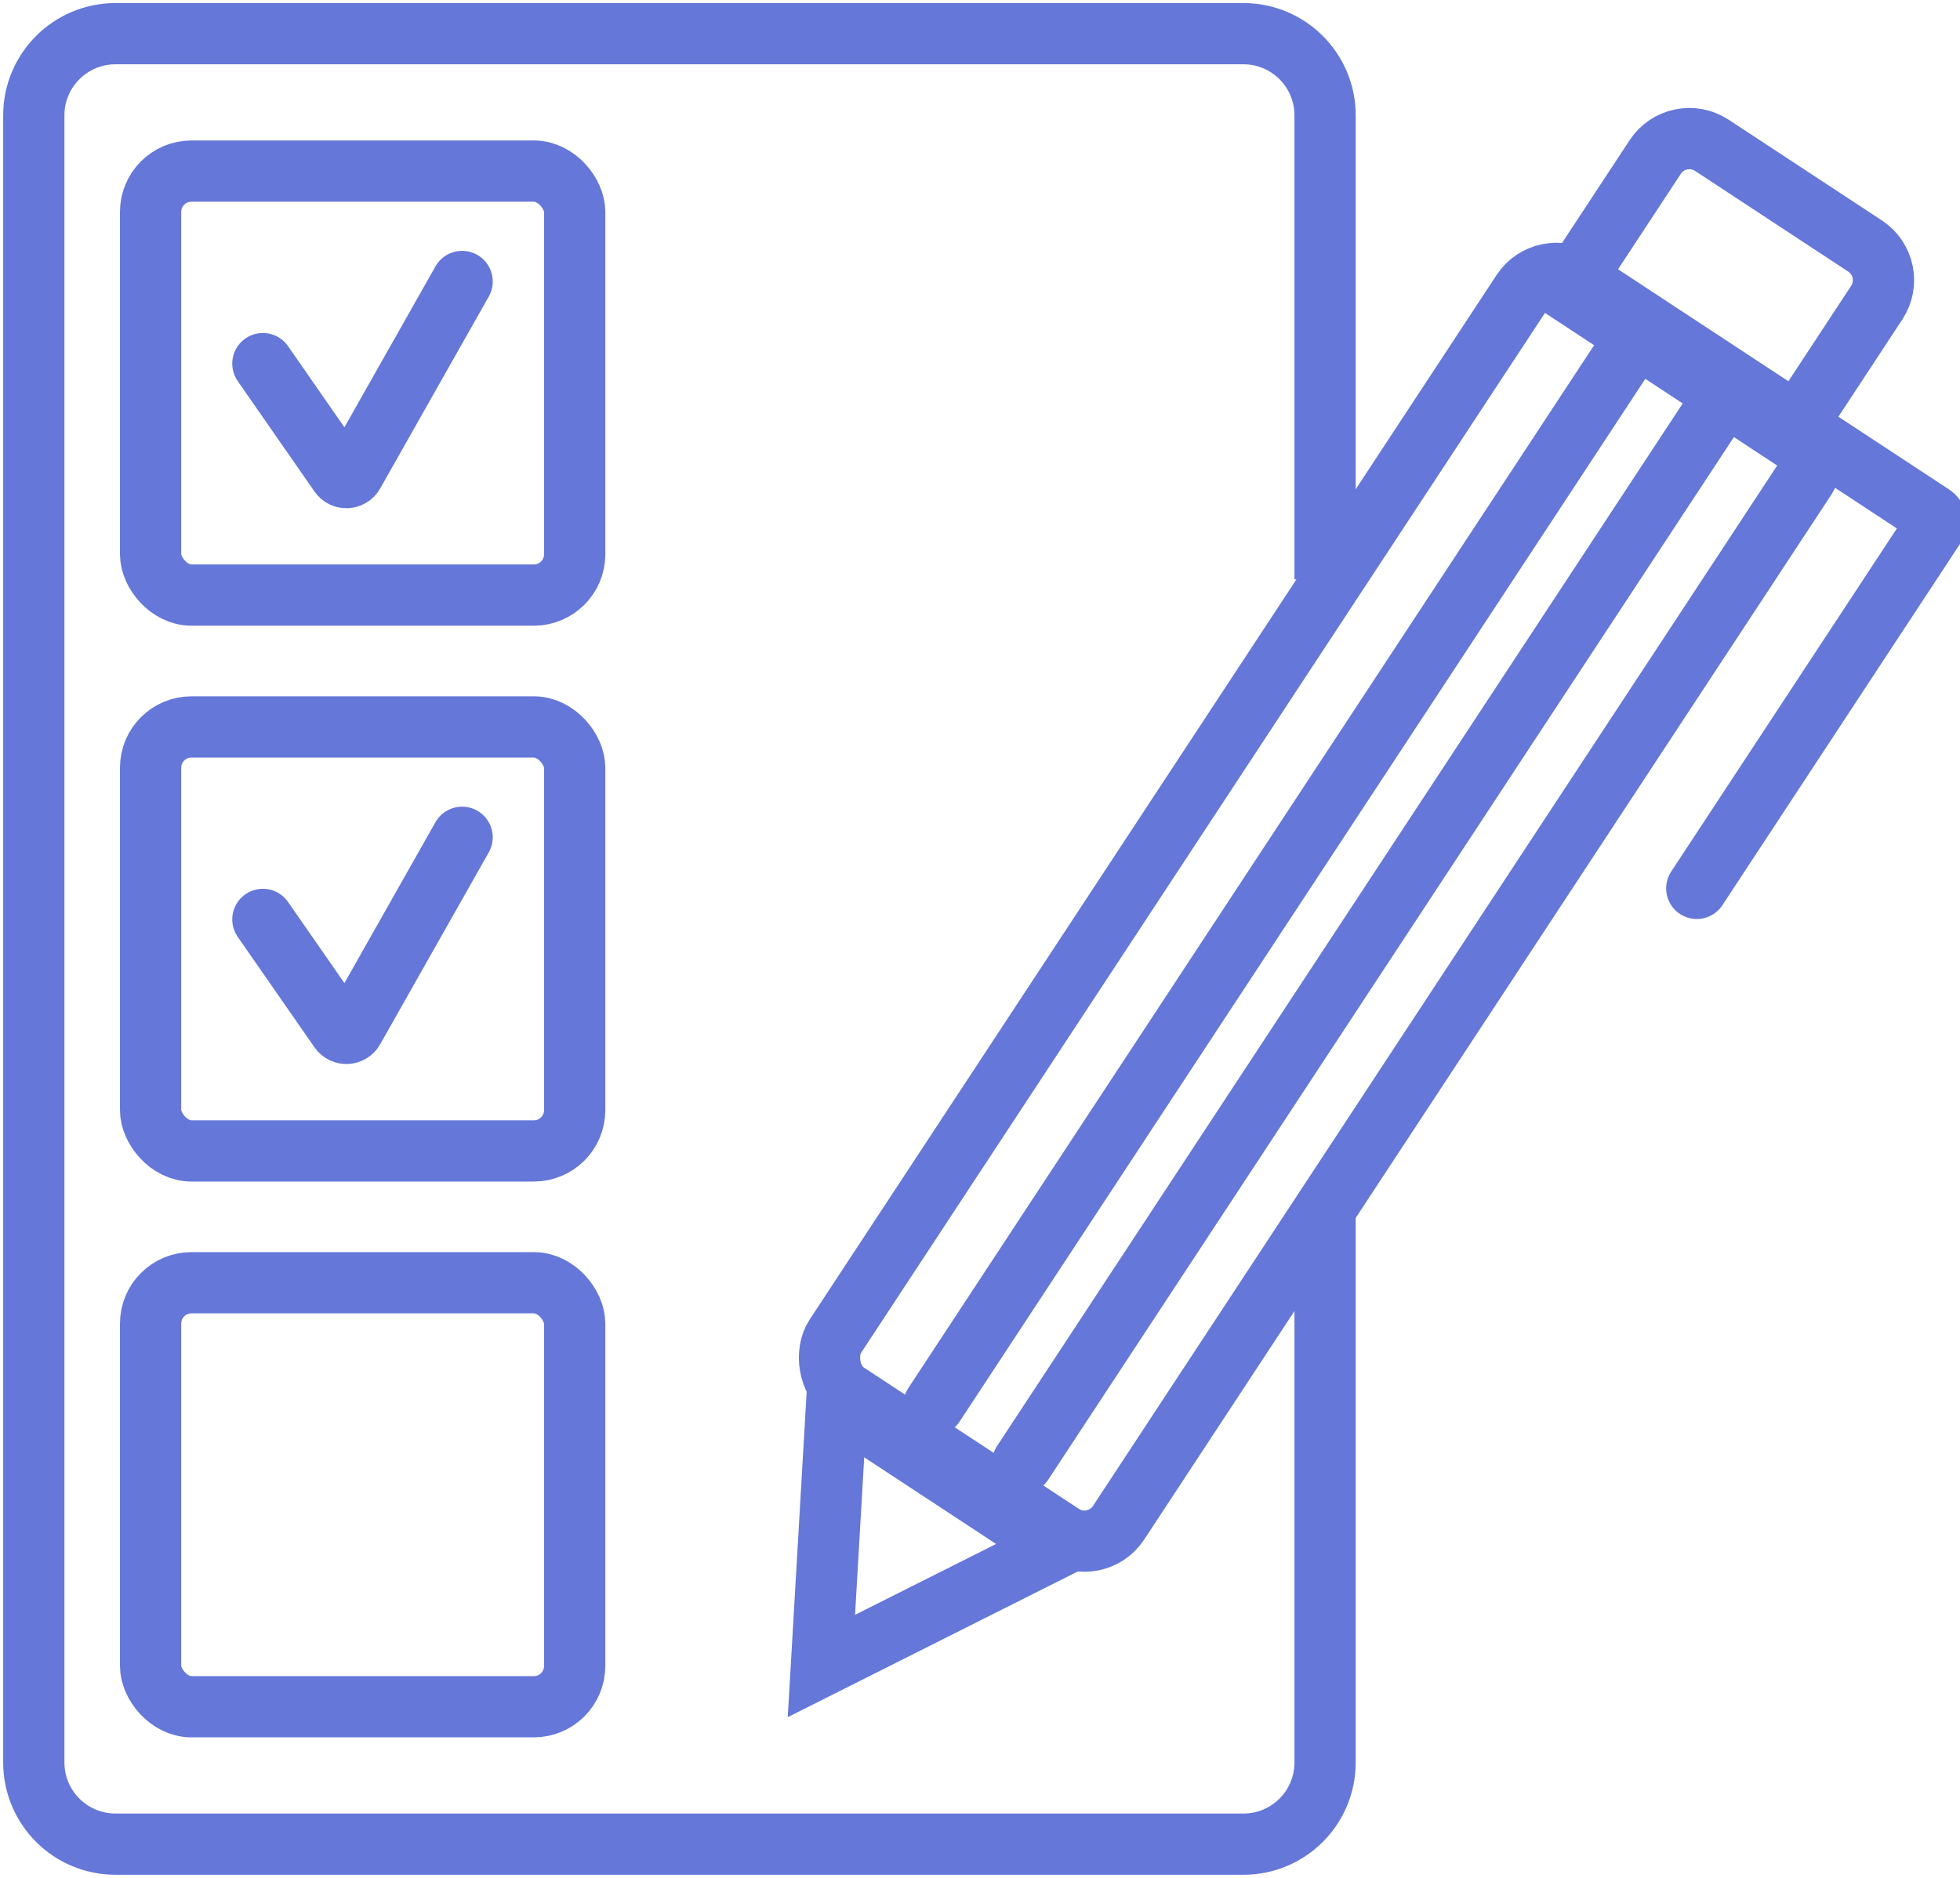
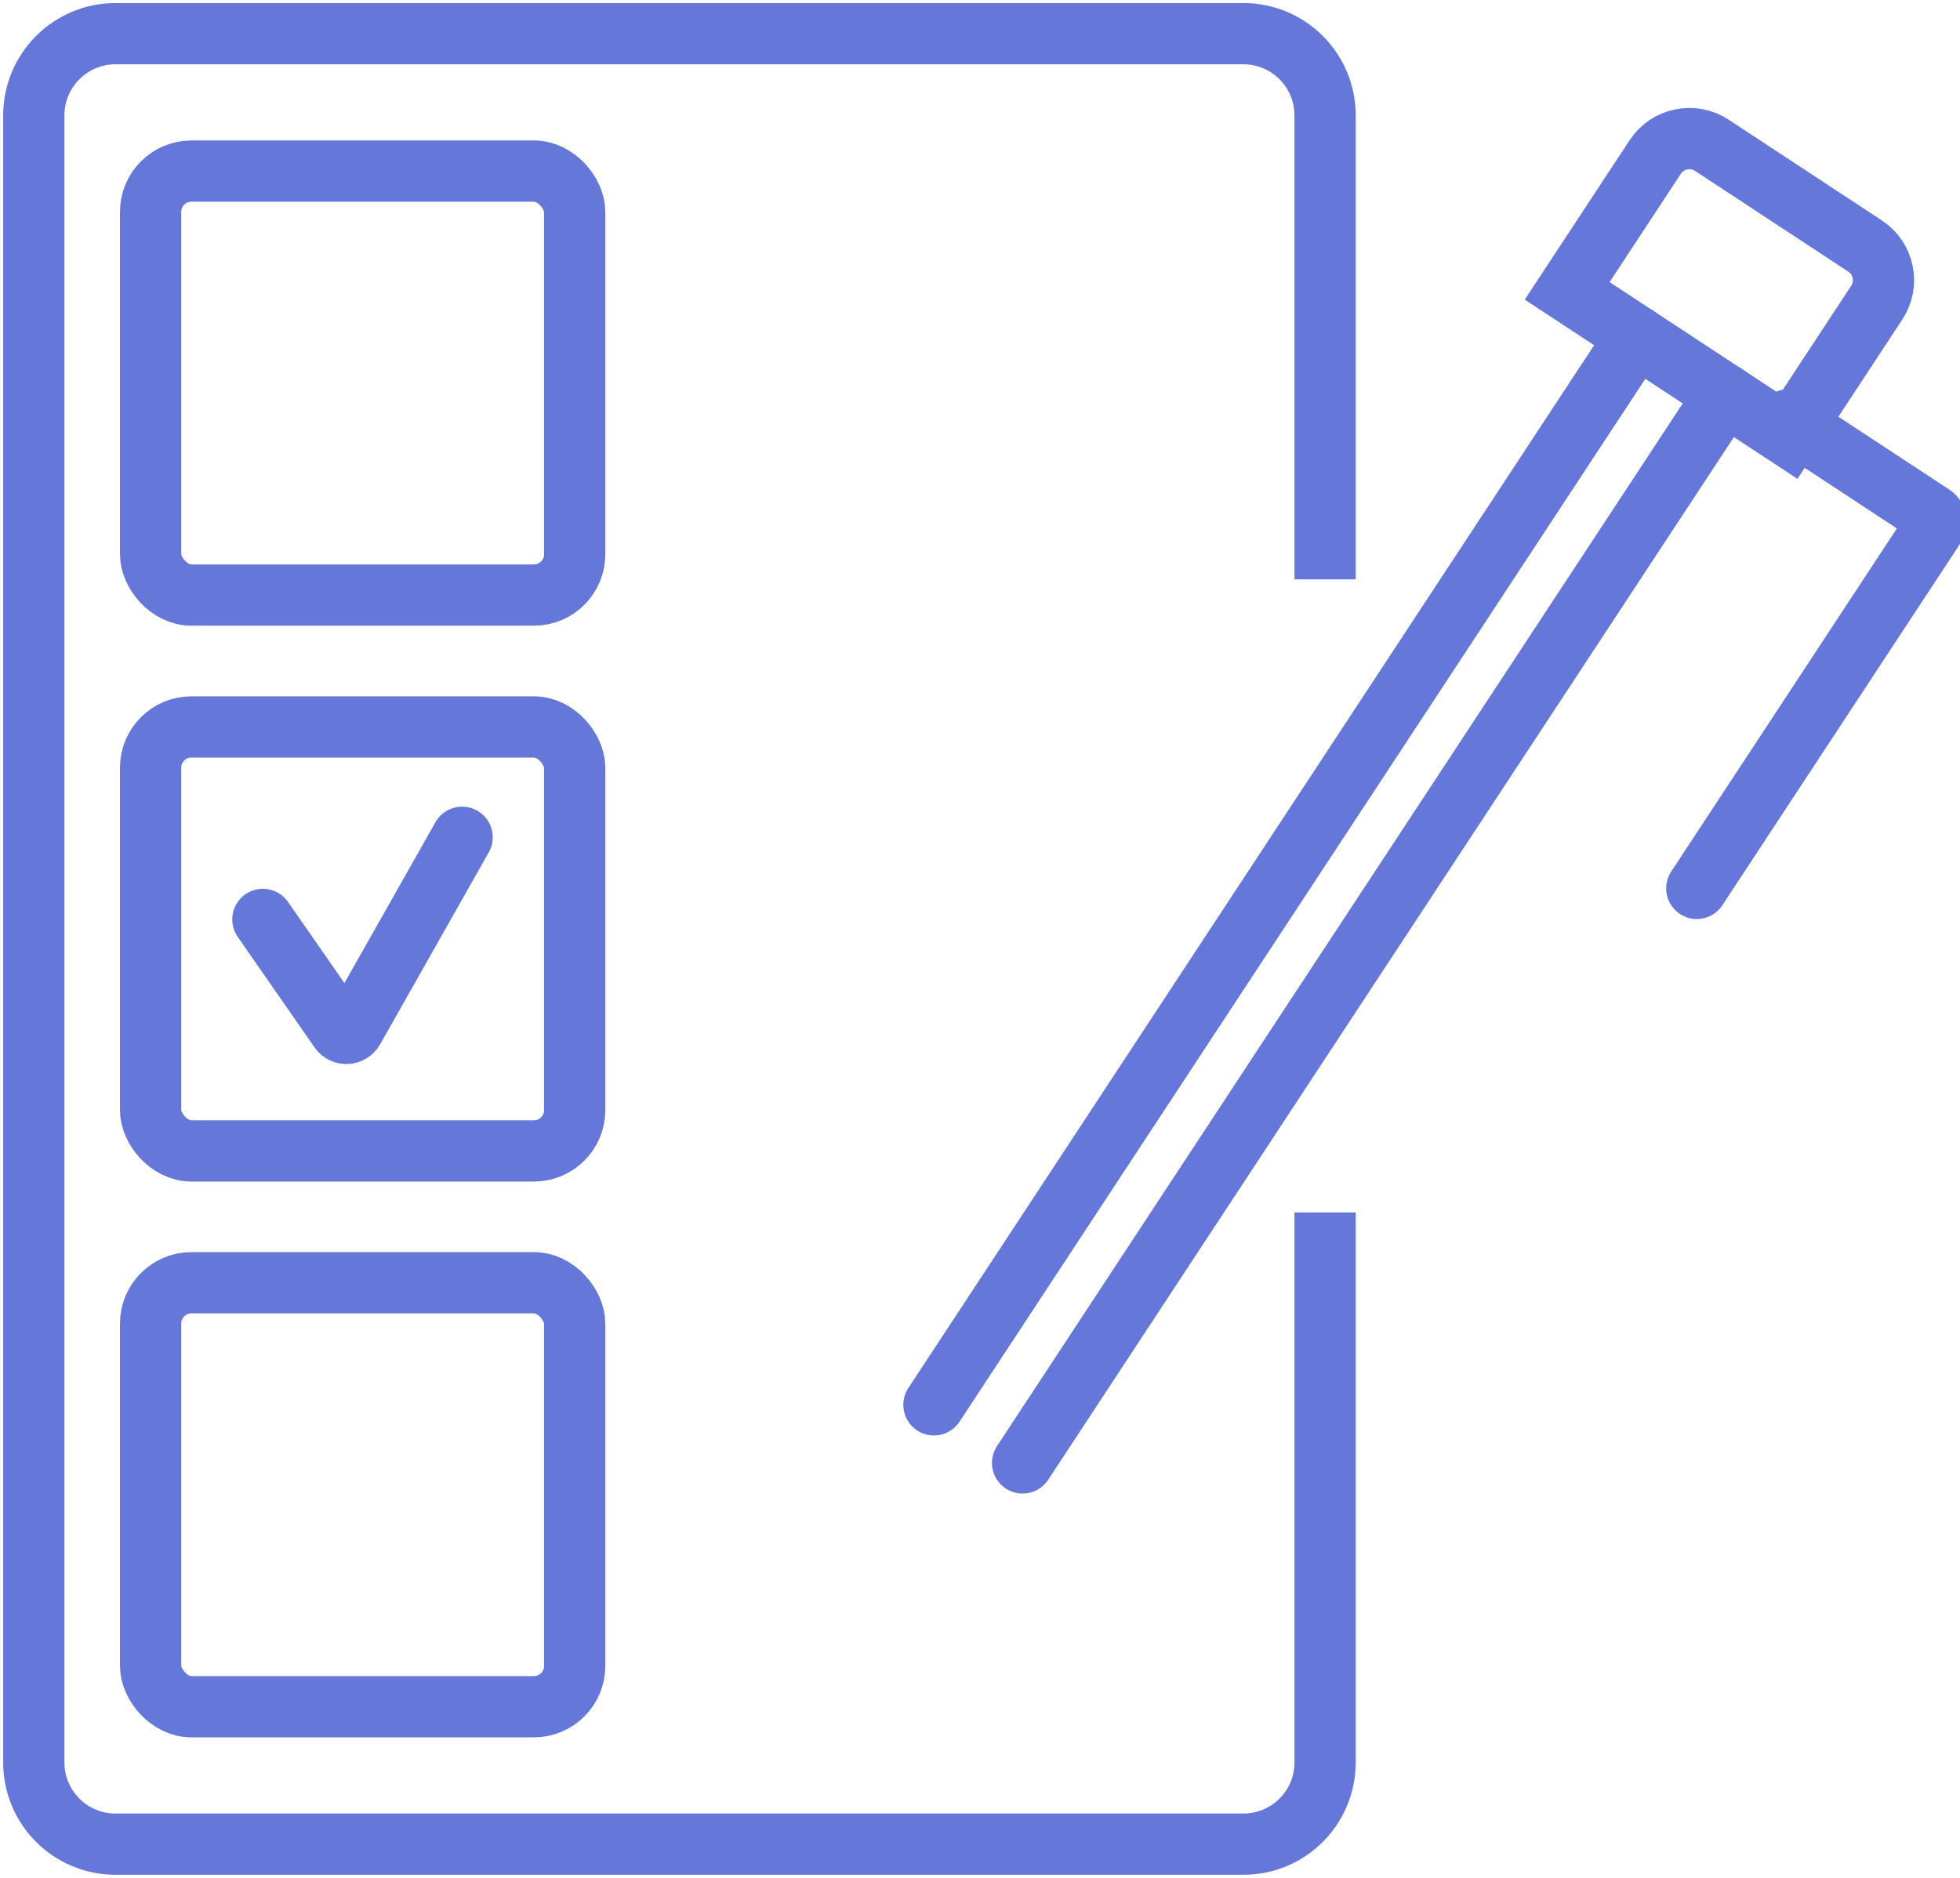
<svg xmlns="http://www.w3.org/2000/svg" width="48" height="46" viewBox="0 0 48 46" fill="none">
  <path d="M32.451 29.7V43.174C32.451 44.279 31.556 45.174 30.451 45.174H2.828C1.724 45.174 0.828 44.279 0.828 43.174V2.825C0.828 1.721 1.724 0.825 2.828 0.825H30.451C31.556 0.825 32.451 1.721 32.451 2.825V14.193" stroke="#6577D8" stroke-width="1.5" />
  <rect x="3.688" y="4.191" width="10.386" height="10.386" rx="1" stroke="#6577D8" stroke-width="1.5" />
  <rect x="3.688" y="17.807" width="10.386" height="10.386" rx="1" stroke="#6577D8" stroke-width="1.5" />
  <rect x="3.688" y="31.422" width="10.386" height="10.386" rx="1" stroke="#6577D8" stroke-width="1.5" />
-   <path d="M6.438 8.907L8.318 11.613C8.402 11.734 8.584 11.726 8.657 11.597L11.317 6.895" stroke="#6577D8" stroke-width="1.5" stroke-linecap="round" />
  <path d="M6.438 22.522L8.318 25.228C8.402 25.349 8.584 25.341 8.657 25.212L11.317 20.51" stroke="#6577D8" stroke-width="1.5" stroke-linecap="round" />
-   <rect x="37.828" y="6.312" width="8.306" height="32.626" rx="1" transform="rotate(33.324 37.828 6.312)" stroke="#6577D8" stroke-width="1.5" />
-   <path d="M20.116 40.81L20.491 34.358L25.892 37.908L20.116 40.81Z" stroke="#6577D8" stroke-width="1.5" />
  <path d="M40.537 3.845C40.84 3.384 41.46 3.256 41.922 3.559L45.676 6.027C46.137 6.331 46.265 6.951 45.962 7.412L43.806 10.692L38.38 7.125L40.537 3.845Z" stroke="#6577D8" stroke-width="1.5" />
  <path d="M43.781 10.289L47.326 12.62C47.418 12.68 47.444 12.805 47.383 12.897L41.554 21.762" stroke="#6577D8" stroke-width="1.5" stroke-linecap="round" />
  <path d="M40.078 8.242L22.872 34.413" stroke="#6577D8" stroke-width="1.5" stroke-linecap="round" />
  <path d="M42.25 9.665L25.043 35.836" stroke="#6577D8" stroke-width="1.5" stroke-linecap="round" />
</svg>